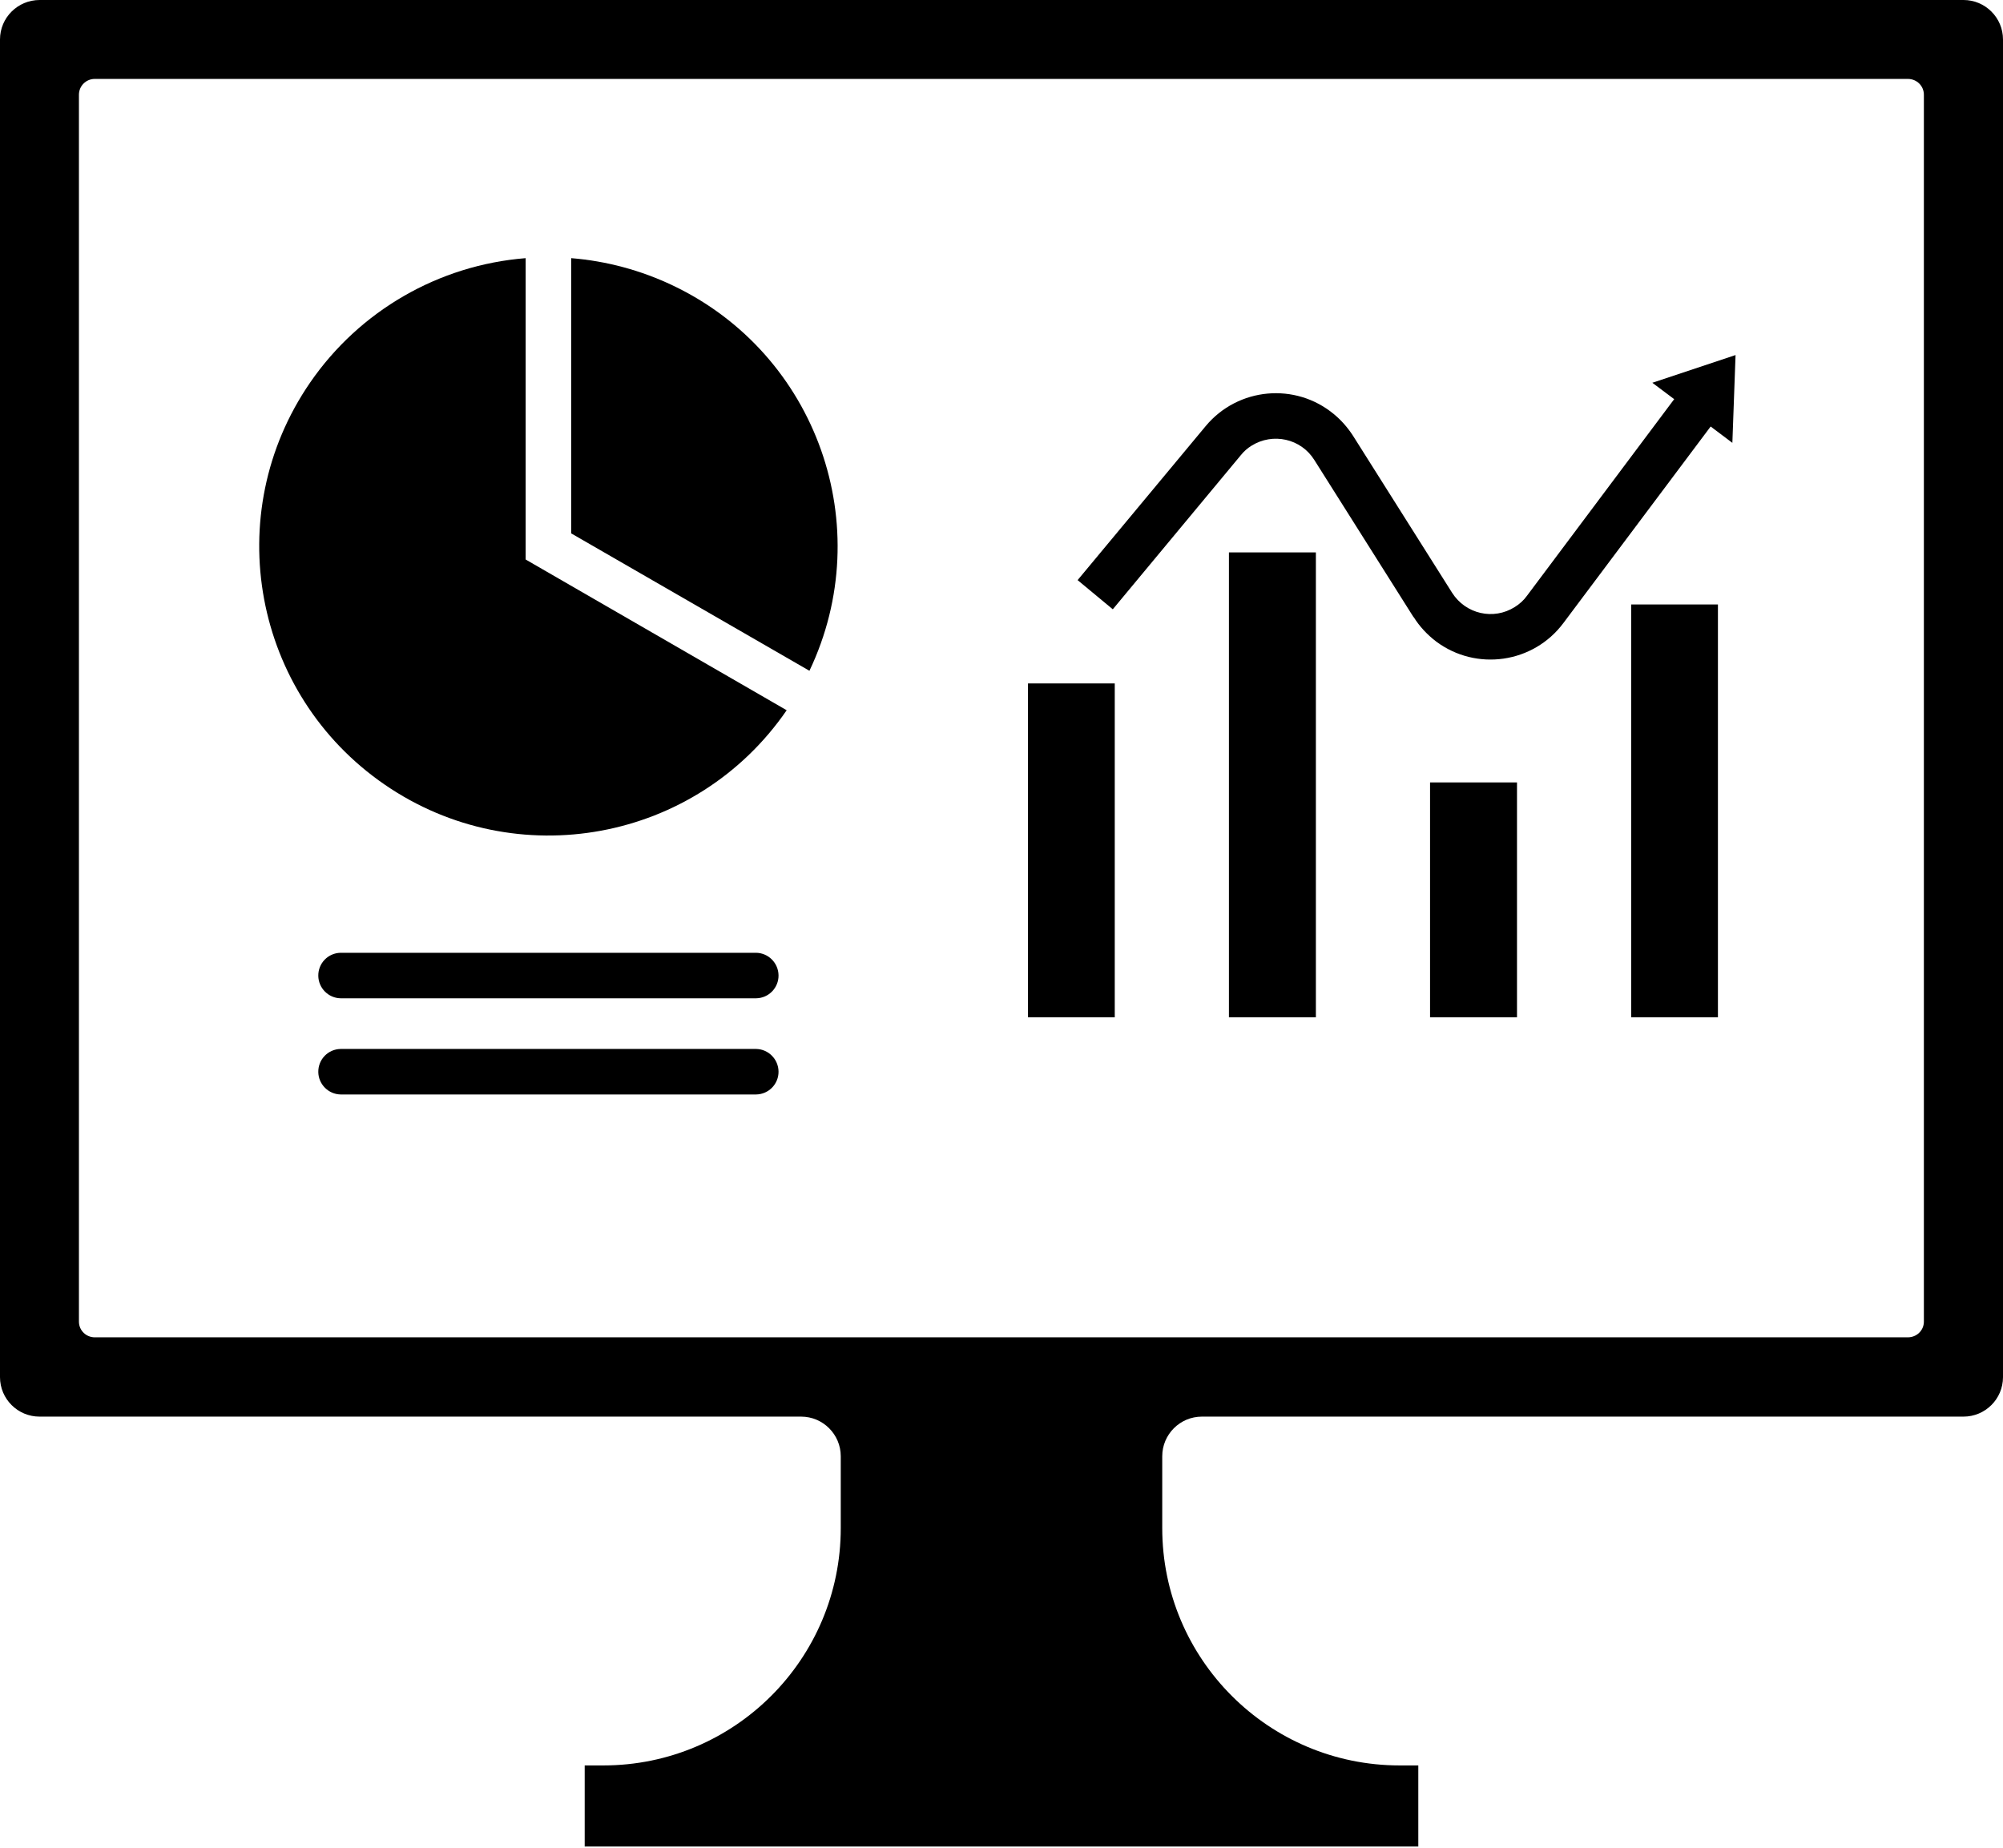
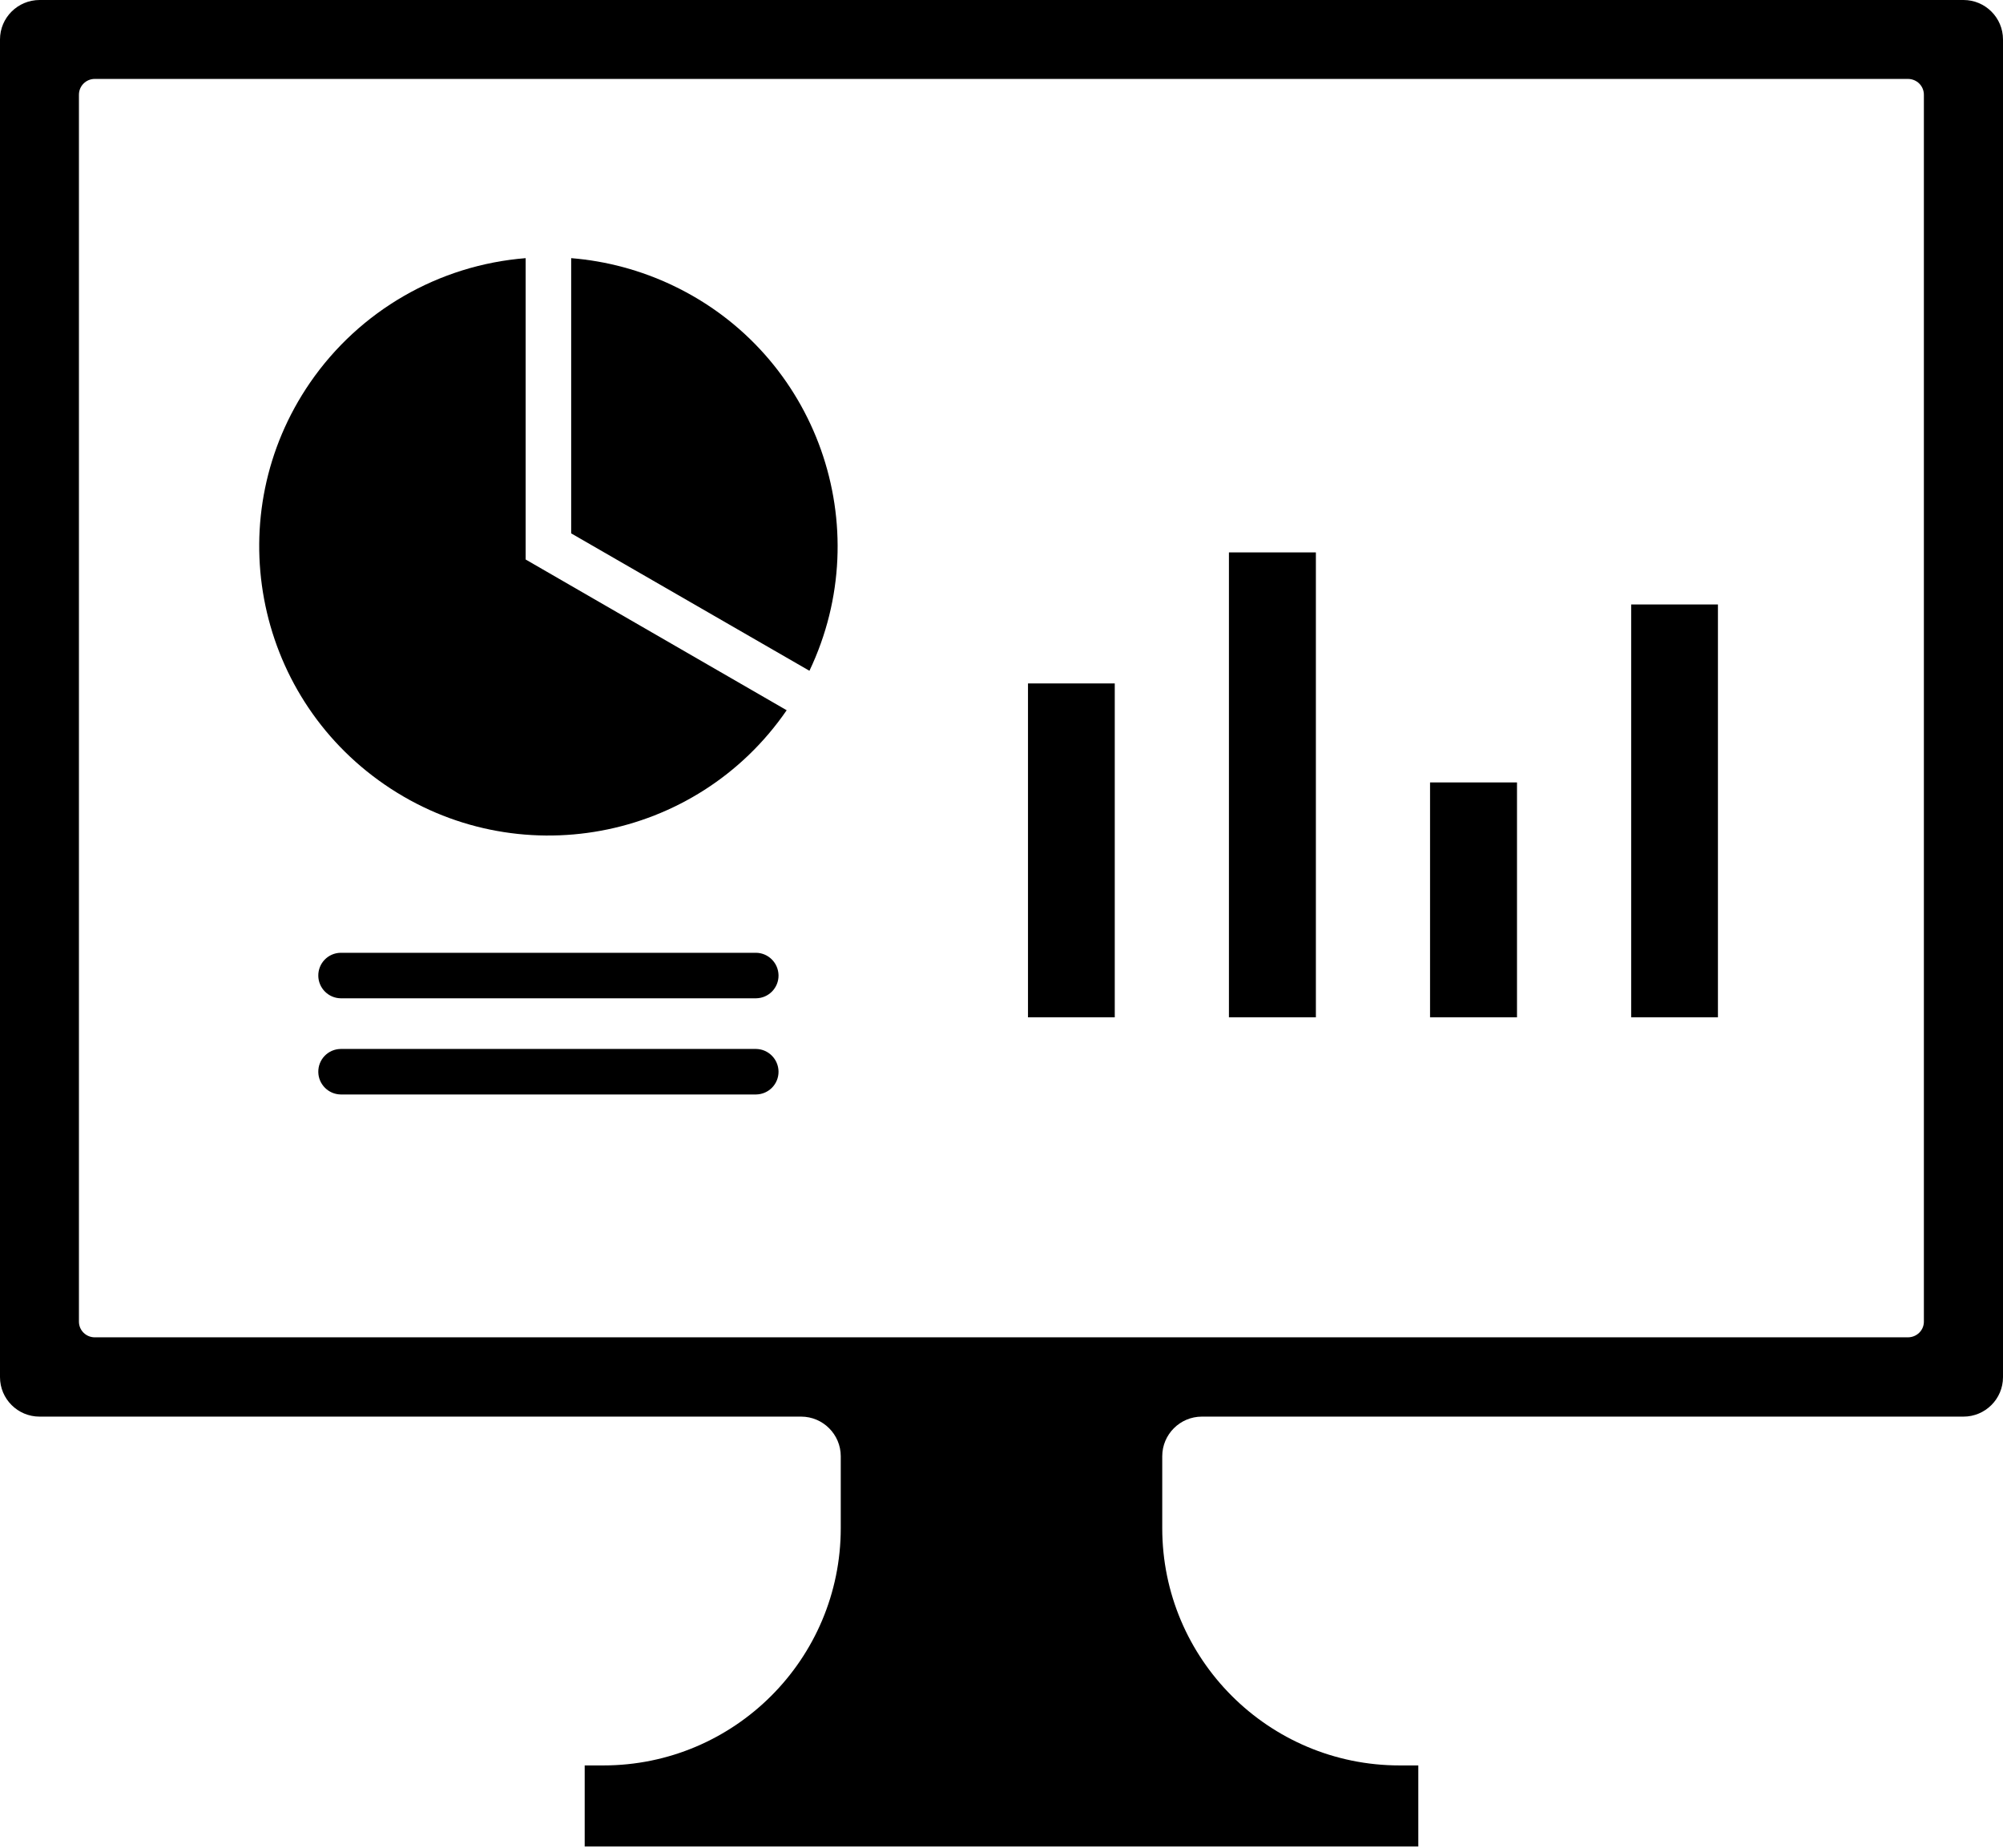
<svg xmlns="http://www.w3.org/2000/svg" fill="#000000" height="40.6" preserveAspectRatio="xMidYMid meet" version="1" viewBox="0.0 0.0 44.0 40.6" width="44" zoomAndPan="magnify">
  <g fill="#000000" id="change1_1">
    <path d="M 2.082 1.734 L 41.91 1.734 C 42.105 1.734 42.262 1.887 42.262 2.082 L 42.262 29.039 C 42.262 29.23 42.105 29.383 41.91 29.383 L 2.082 29.383 C 1.891 29.383 1.734 29.23 1.734 29.039 L 1.734 2.082 C 1.734 1.887 1.891 1.734 2.082 1.734 Z M 0.871 0 C 0.391 0 0 0.387 0 0.867 L 0 30.258 C 0 30.738 0.391 31.125 0.867 31.125 C 0.871 31.125 0.871 31.125 0.871 31.125 L 17.598 31.125 C 18.078 31.125 18.469 31.516 18.469 31.996 L 18.469 33.574 C 18.469 36.453 16.133 38.789 13.254 38.789 L 12.844 38.789 L 12.844 40.57 L 31.156 40.57 L 31.156 38.789 L 30.746 38.789 C 27.867 38.789 25.531 36.453 25.531 33.574 L 25.531 31.996 C 25.531 31.516 25.922 31.125 26.402 31.125 L 43.133 31.125 C 43.609 31.125 44 30.738 44 30.258 L 44 0.867 C 44 0.387 43.609 0 43.133 0 L 0.871 0" fill="inherit" />
    <path d="M 7.484 23.047 C 7.207 23.051 6.988 23.277 6.992 23.555 C 6.996 23.824 7.215 24.043 7.484 24.047 L 16.609 24.047 C 16.887 24.043 17.105 23.816 17.102 23.543 C 17.098 23.27 16.879 23.051 16.609 23.047 L 7.484 23.047" fill="inherit" />
    <path d="M 7.484 20.934 C 7.207 20.938 6.988 21.164 6.992 21.441 C 6.996 21.711 7.215 21.93 7.484 21.934 L 16.609 21.934 C 16.887 21.93 17.105 21.703 17.102 21.43 C 17.098 21.156 16.879 20.938 16.609 20.934 L 7.484 20.934" fill="inherit" />
    <path d="M 12.547 5.672 L 12.547 11.719 L 17.781 14.738 C 19.289 11.57 17.949 7.781 14.781 6.273 C 14.078 5.938 13.32 5.734 12.547 5.672" fill="inherit" />
    <path d="M 11.547 5.672 L 11.547 12.293 L 17.281 15.605 C 15.293 18.496 11.34 19.227 8.449 17.238 C 5.559 15.25 4.824 11.297 6.812 8.406 C 7.898 6.828 9.637 5.824 11.547 5.672" fill="inherit" />
-     <path d="M 31.051 13.559 L 28.871 10.105 C 28.578 9.637 27.961 9.5 27.492 9.793 C 27.402 9.848 27.324 9.918 27.258 10 L 24.445 13.387 L 23.672 12.746 L 26.488 9.359 C 27.195 8.512 28.457 8.395 29.305 9.102 C 29.465 9.234 29.605 9.395 29.719 9.57 L 31.898 13.023 C 32.195 13.492 32.809 13.633 33.277 13.336 C 33.383 13.27 33.473 13.188 33.543 13.09 L 36.777 8.77 L 36.297 8.41 L 38.125 7.801 L 38.055 9.73 L 37.578 9.371 L 34.344 13.688 C 33.684 14.574 32.43 14.754 31.547 14.094 C 31.352 13.945 31.184 13.766 31.055 13.559 L 31.051 13.559" fill="inherit" />
    <path d="M 35.832 13.281 L 37.738 13.281 L 37.738 22.352 L 35.832 22.352 L 35.832 13.281" fill="inherit" />
    <path d="M 31.414 22.352 L 31.414 17.191 L 33.324 17.191 L 33.324 22.352 L 31.414 22.352" fill="inherit" />
    <path d="M 26.996 22.352 L 26.996 12.137 L 28.906 12.137 L 28.906 22.352 L 26.996 22.352" fill="inherit" />
    <path d="M 24.488 22.352 L 22.582 22.352 L 22.582 15.016 L 24.488 15.016 L 24.488 22.352" fill="inherit" />
  </g>
</svg>